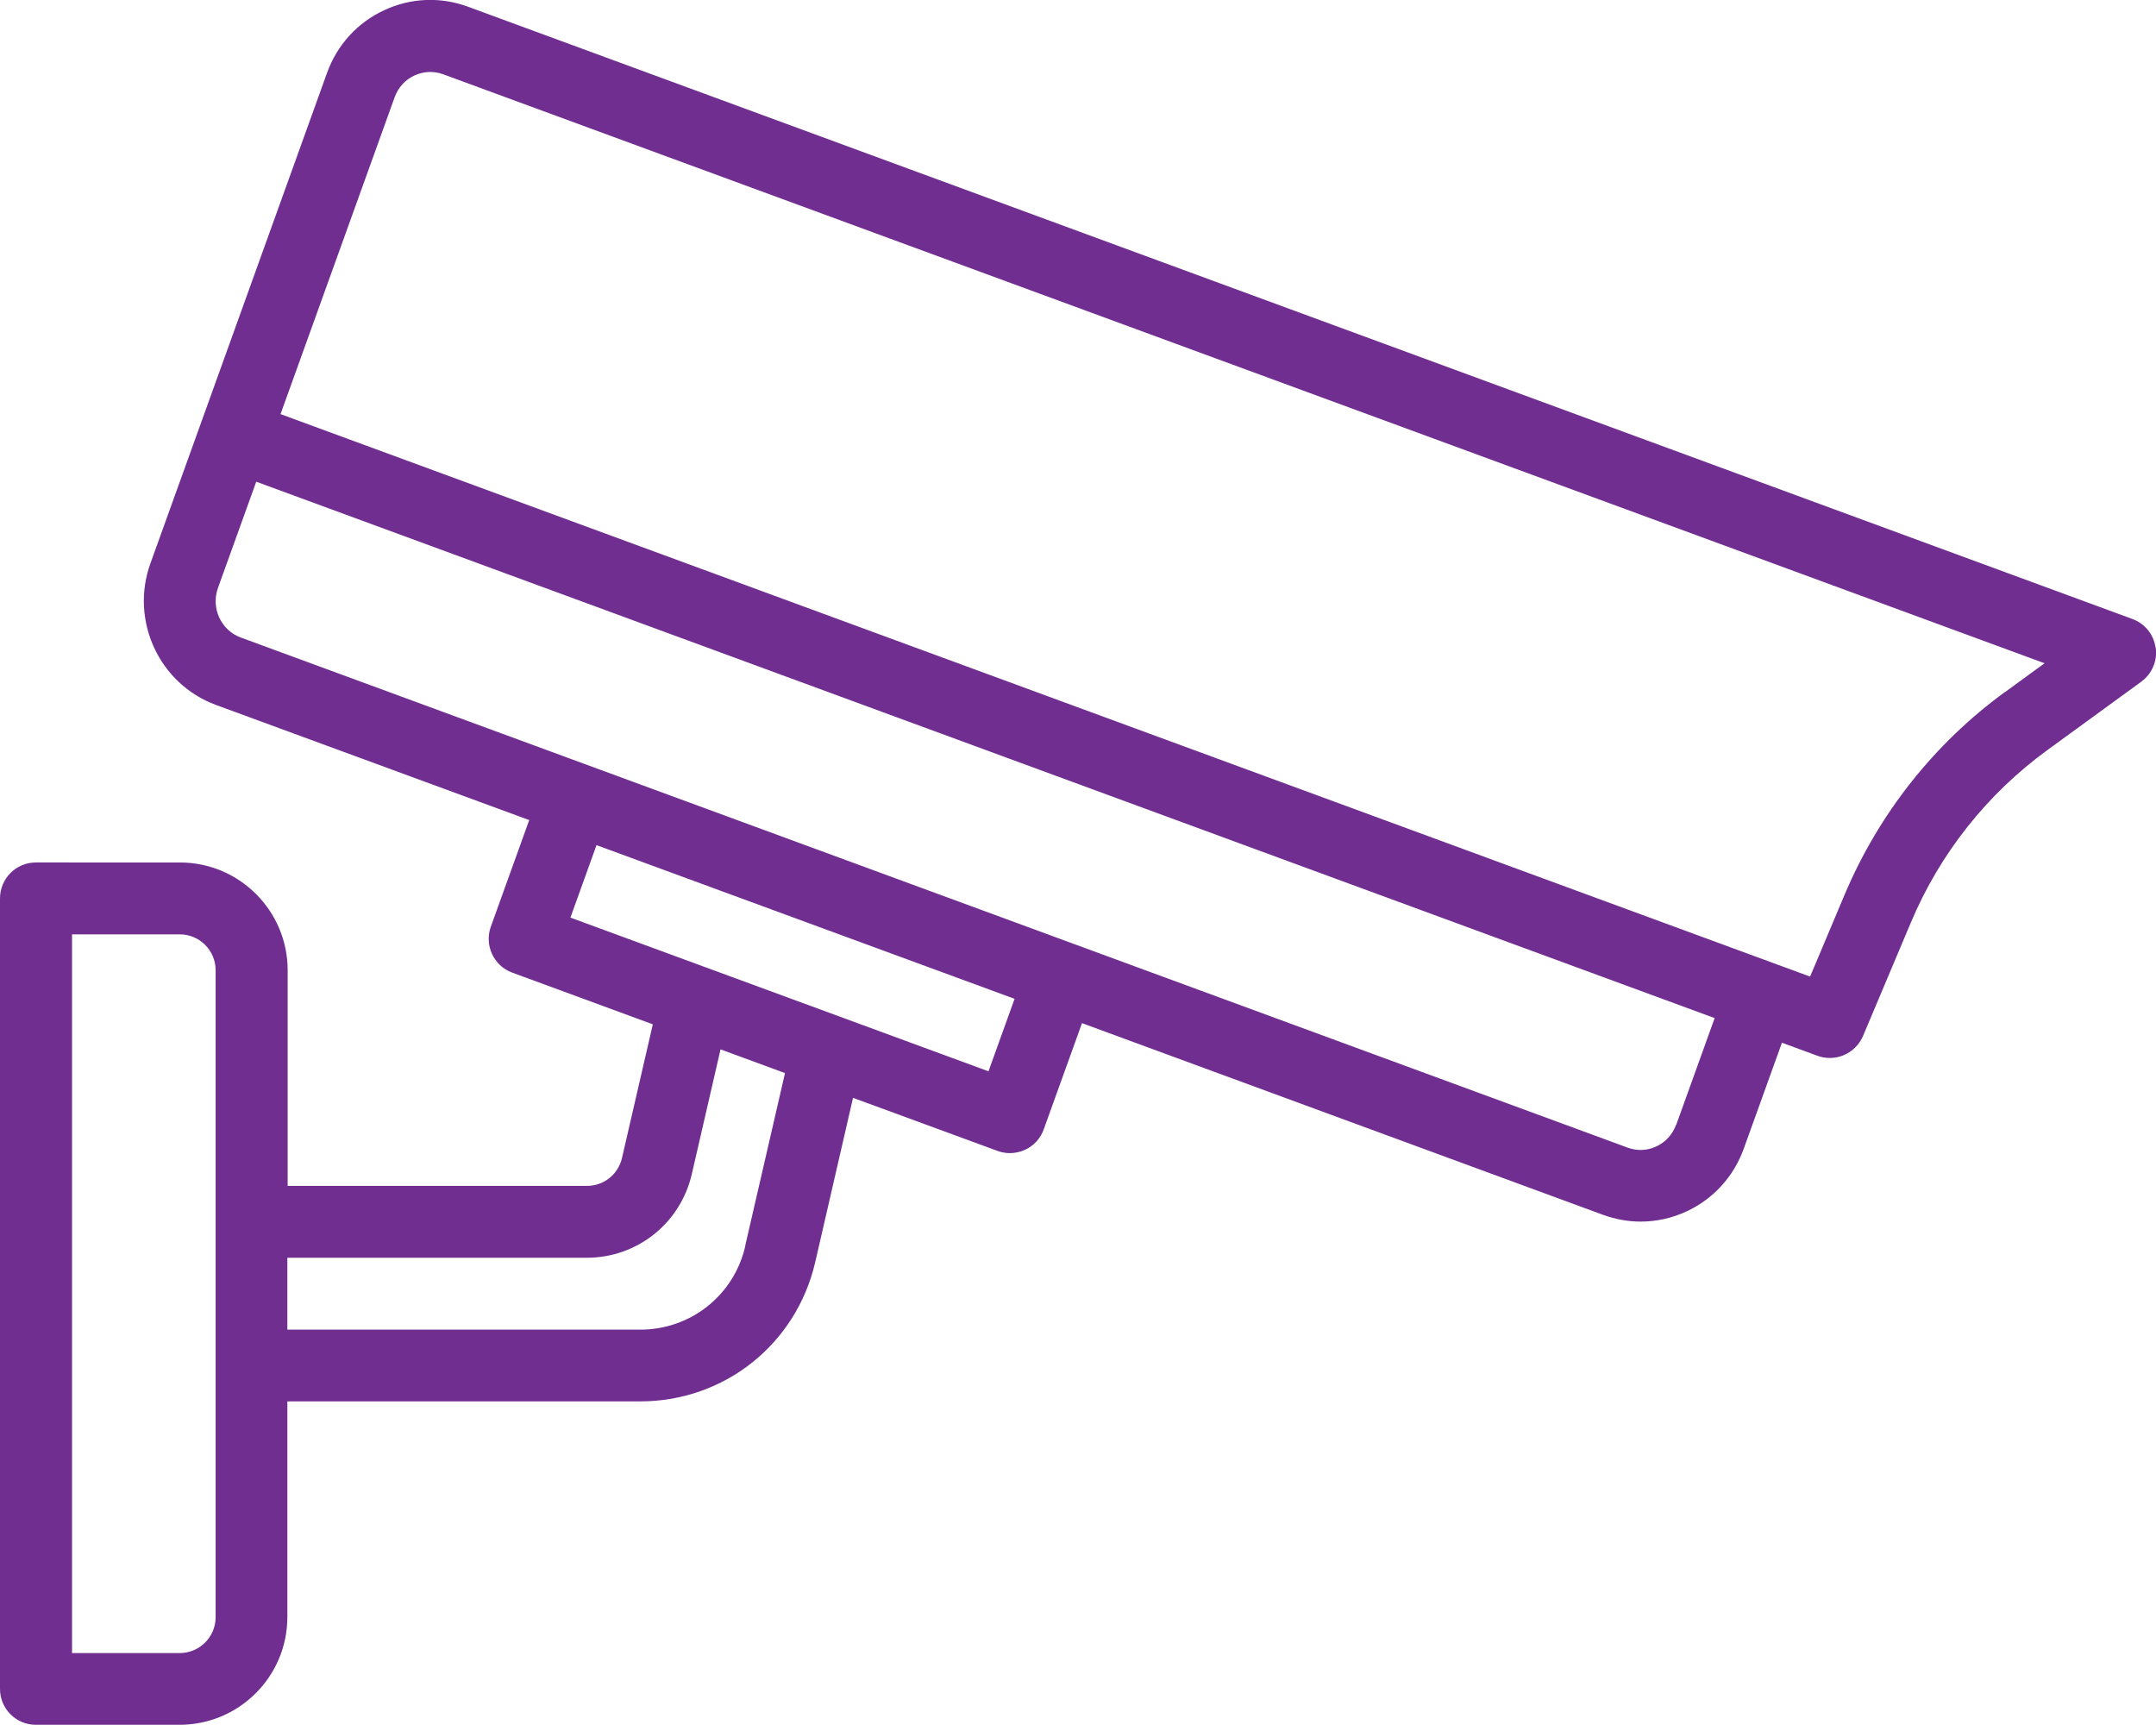
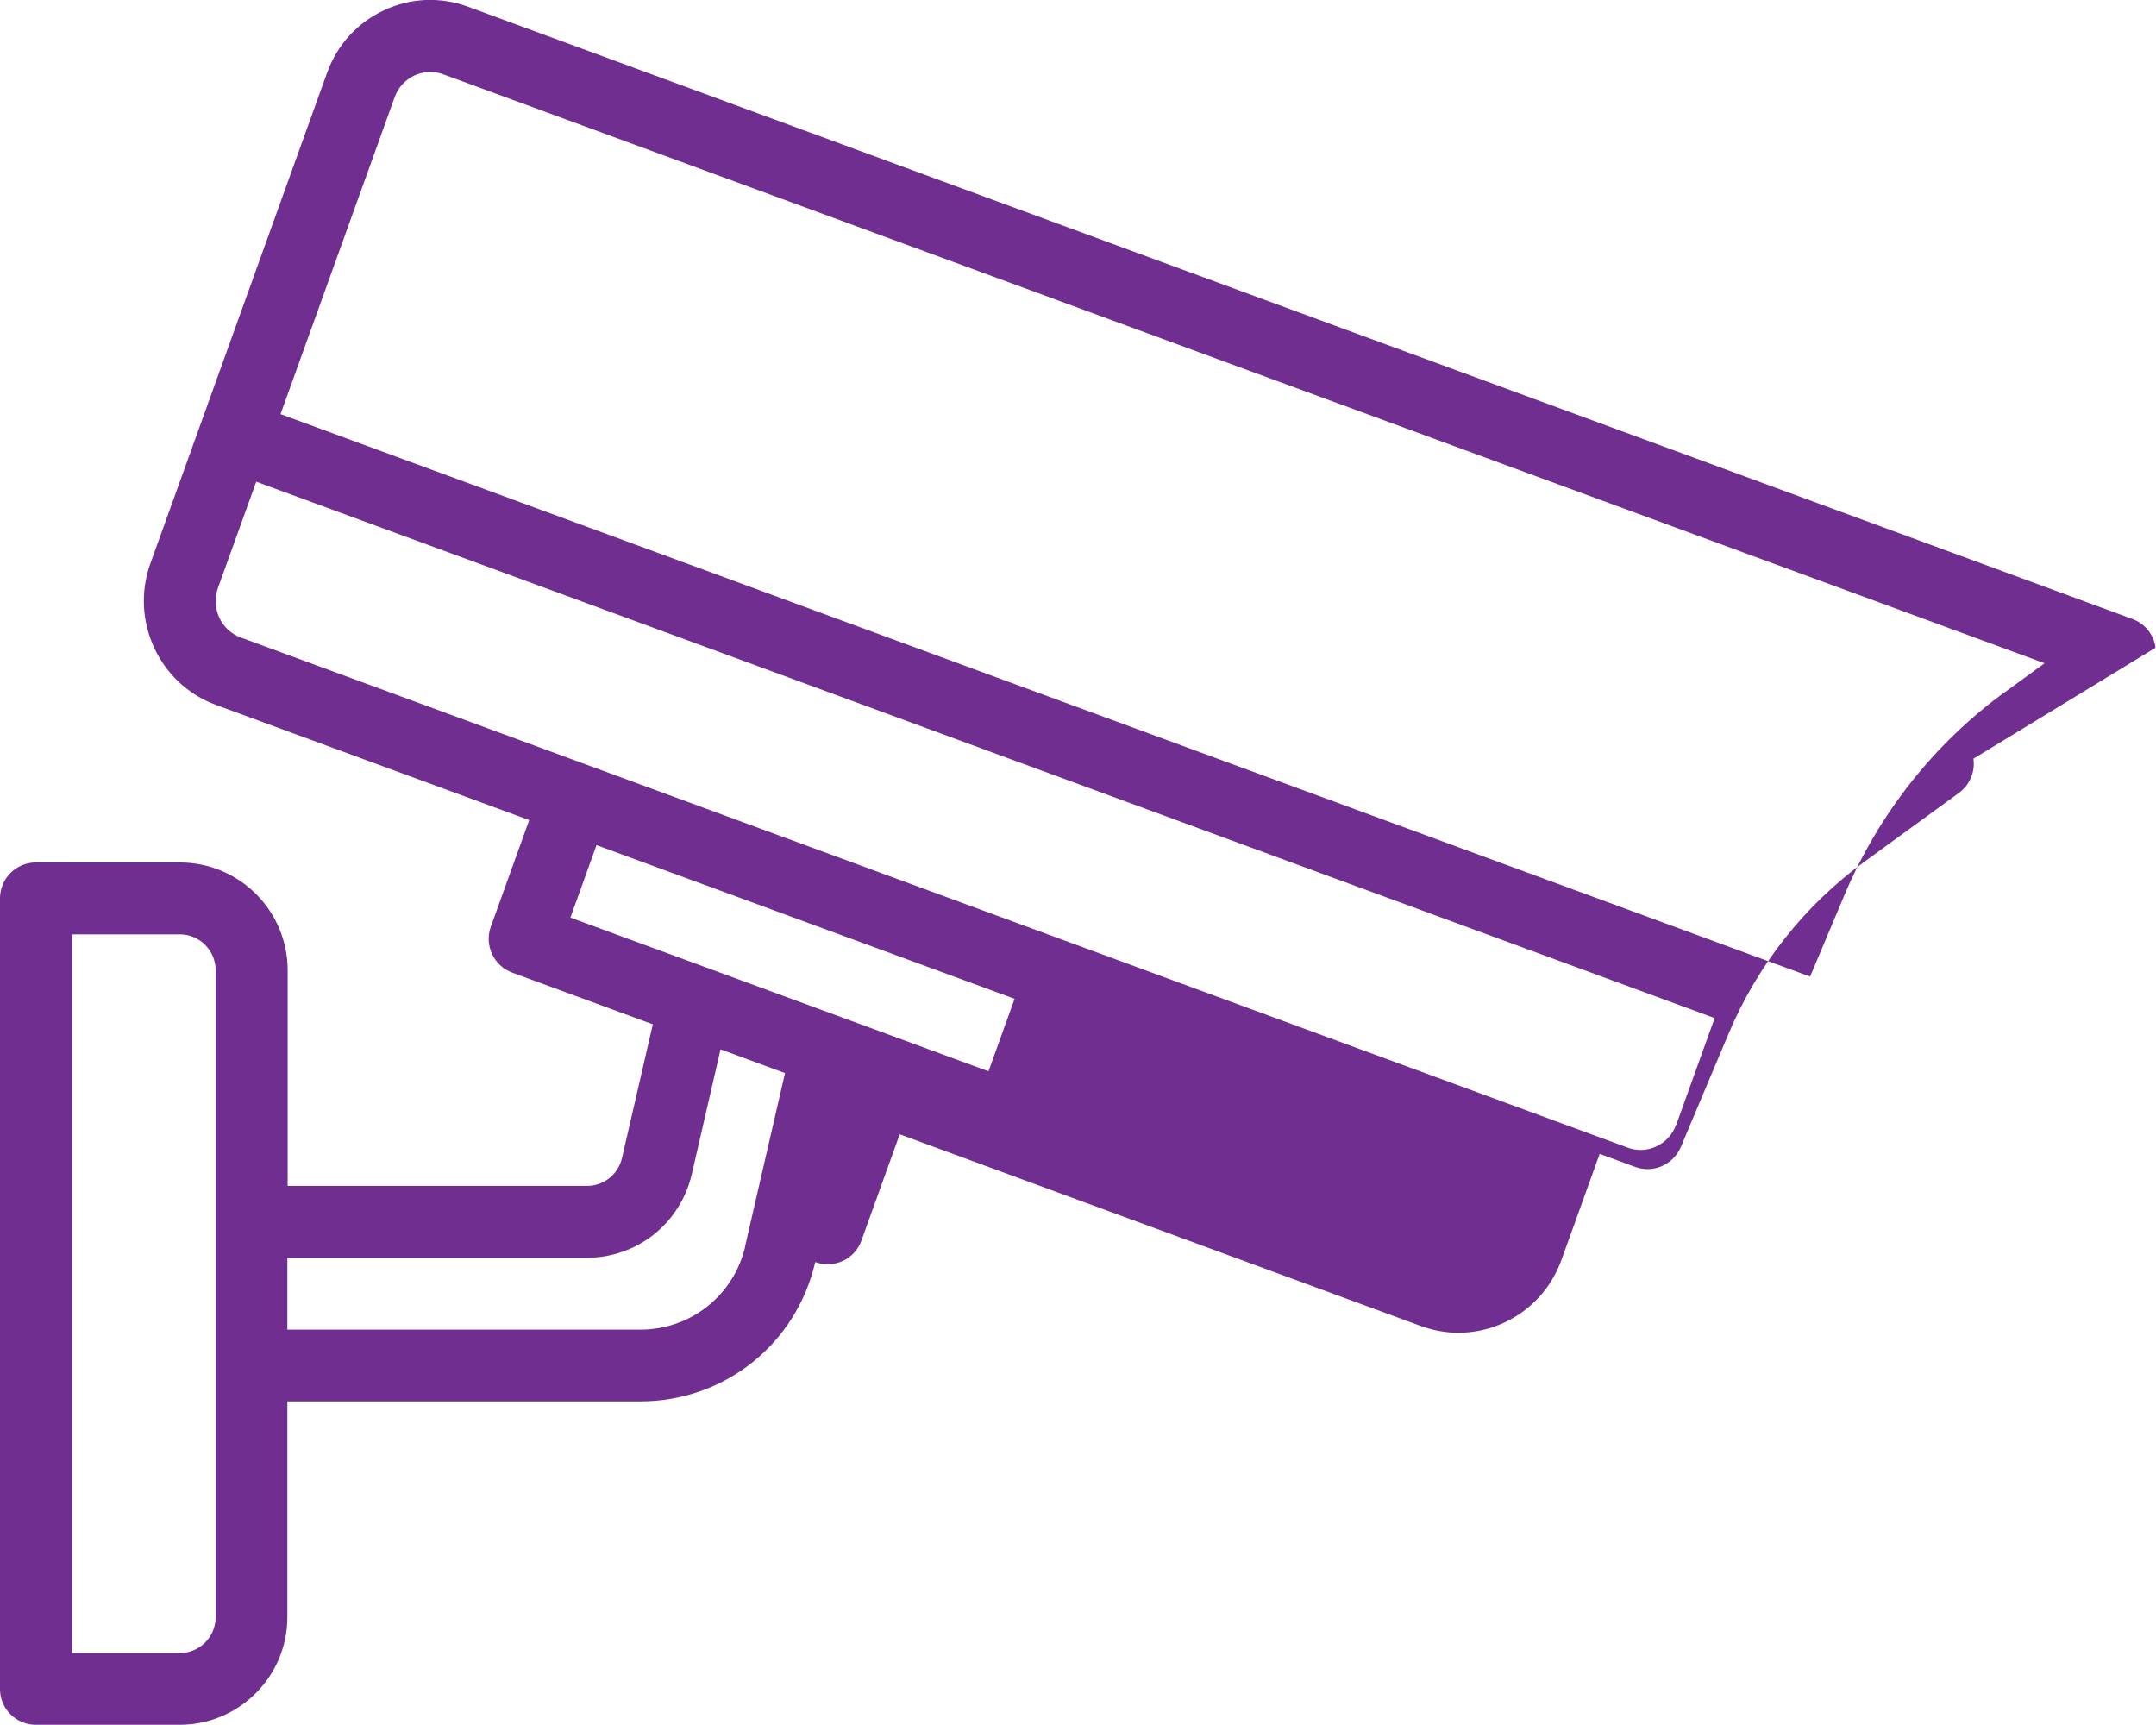
<svg xmlns="http://www.w3.org/2000/svg" id="Layer_1" data-name="Layer 1" viewBox="0 0 145.48 116.38">
  <defs>
    <style>
      .cls-1 {
        fill: #712e91;
      }
    </style>
  </defs>
-   <path class="cls-1" d="M145.45,43.7c-.12-.89-.72-1.63-1.57-1.94L31.57.45c-1.85-.68-3.86-.6-5.65.24-1.81.84-3.17,2.34-3.85,4.22l-11.92,33.1c-1.39,3.86.59,8.14,4.42,9.55l21.14,7.77-2.59,7.19c-.45,1.25.19,2.64,1.44,3.1l9.49,3.49-2.08,9.02c-.26,1.11-1.23,1.88-2.36,1.88h-20.2v-14.55c0-4.01-3.26-7.27-7.27-7.27H2.42c-1.34,0-2.42,1.09-2.42,2.42v53.34c0,1.34,1.08,2.42,2.42,2.42h9.7c4.01,0,7.27-3.26,7.27-7.27v-14.55h23.81c5.68,0,10.53-3.86,11.81-9.4l2.55-11.08,9.75,3.58c.27.1.55.15.84.15.35,0,.7-.08,1.03-.23.58-.27,1.04-.77,1.25-1.38l2.58-7.16,35.15,12.93c.83.3,1.69.46,2.54.46,1.06,0,2.12-.23,3.11-.69,1.8-.84,3.17-2.34,3.85-4.22l2.58-7.16,2.39.88c.27.1.56.15.84.15.95,0,1.84-.56,2.24-1.48l3.23-7.66c1.96-4.66,5.15-8.68,9.22-11.64l6.33-4.61c.72-.53,1.1-1.41.97-2.3ZM14.55,109.11c0,1.34-1.09,2.42-2.42,2.42h-7.27v-48.49h7.27c1.34,0,2.42,1.09,2.42,2.42v43.64ZM50.29,84.07c-.76,3.32-3.68,5.64-7.09,5.64h-23.81v-4.85h20.2c3.4,0,6.32-2.32,7.09-5.64l1.94-8.42,4.35,1.6-2.69,11.67ZM66.7,72.28l-28.21-10.37,1.76-4.89,28.21,10.37-1.76,4.89ZM113.1,75.88c-.24.66-.71,1.18-1.34,1.47-.62.29-1.3.31-1.93.08L16.24,43.01c-1.33-.49-2.02-1.99-1.53-3.35l2.58-7.16,98.41,36.19-2.59,7.19ZM135.3,46.68c-4.78,3.48-8.52,8.21-10.83,13.68l-2.33,5.53L18.93,27.94l7.7-21.38c.24-.66.71-1.18,1.34-1.47.61-.28,1.3-.31,1.93-.08l108.06,39.74-2.66,1.94Z" />
+   <path class="cls-1" d="M145.45,43.7c-.12-.89-.72-1.63-1.57-1.94L31.57.45c-1.85-.68-3.86-.6-5.65.24-1.81.84-3.17,2.34-3.85,4.22l-11.92,33.1c-1.39,3.86.59,8.14,4.42,9.55l21.14,7.77-2.59,7.19c-.45,1.25.19,2.64,1.44,3.1l9.49,3.49-2.08,9.02c-.26,1.11-1.23,1.88-2.36,1.88h-20.2v-14.55c0-4.01-3.26-7.27-7.27-7.27H2.42c-1.34,0-2.42,1.09-2.42,2.42v53.34c0,1.34,1.08,2.42,2.42,2.42h9.7c4.01,0,7.27-3.26,7.27-7.27v-14.55h23.81c5.68,0,10.53-3.86,11.81-9.4c.27.1.55.15.84.15.35,0,.7-.08,1.03-.23.58-.27,1.04-.77,1.25-1.38l2.58-7.16,35.15,12.93c.83.3,1.69.46,2.54.46,1.06,0,2.12-.23,3.11-.69,1.8-.84,3.17-2.34,3.85-4.22l2.58-7.16,2.39.88c.27.1.56.15.84.15.95,0,1.84-.56,2.24-1.48l3.23-7.66c1.96-4.66,5.15-8.68,9.22-11.64l6.33-4.61c.72-.53,1.1-1.41.97-2.3ZM14.55,109.11c0,1.34-1.09,2.42-2.42,2.42h-7.27v-48.49h7.27c1.34,0,2.42,1.09,2.42,2.42v43.64ZM50.29,84.07c-.76,3.32-3.68,5.64-7.09,5.64h-23.81v-4.85h20.2c3.4,0,6.32-2.32,7.09-5.64l1.94-8.42,4.35,1.6-2.69,11.67ZM66.7,72.28l-28.21-10.37,1.76-4.89,28.21,10.37-1.76,4.89ZM113.1,75.88c-.24.66-.71,1.18-1.34,1.47-.62.29-1.3.31-1.93.08L16.24,43.01c-1.33-.49-2.02-1.99-1.53-3.35l2.58-7.16,98.41,36.19-2.59,7.19ZM135.3,46.68c-4.78,3.48-8.52,8.21-10.83,13.68l-2.33,5.53L18.93,27.94l7.7-21.38c.24-.66.71-1.18,1.34-1.47.61-.28,1.3-.31,1.93-.08l108.06,39.74-2.66,1.94Z" />
</svg>